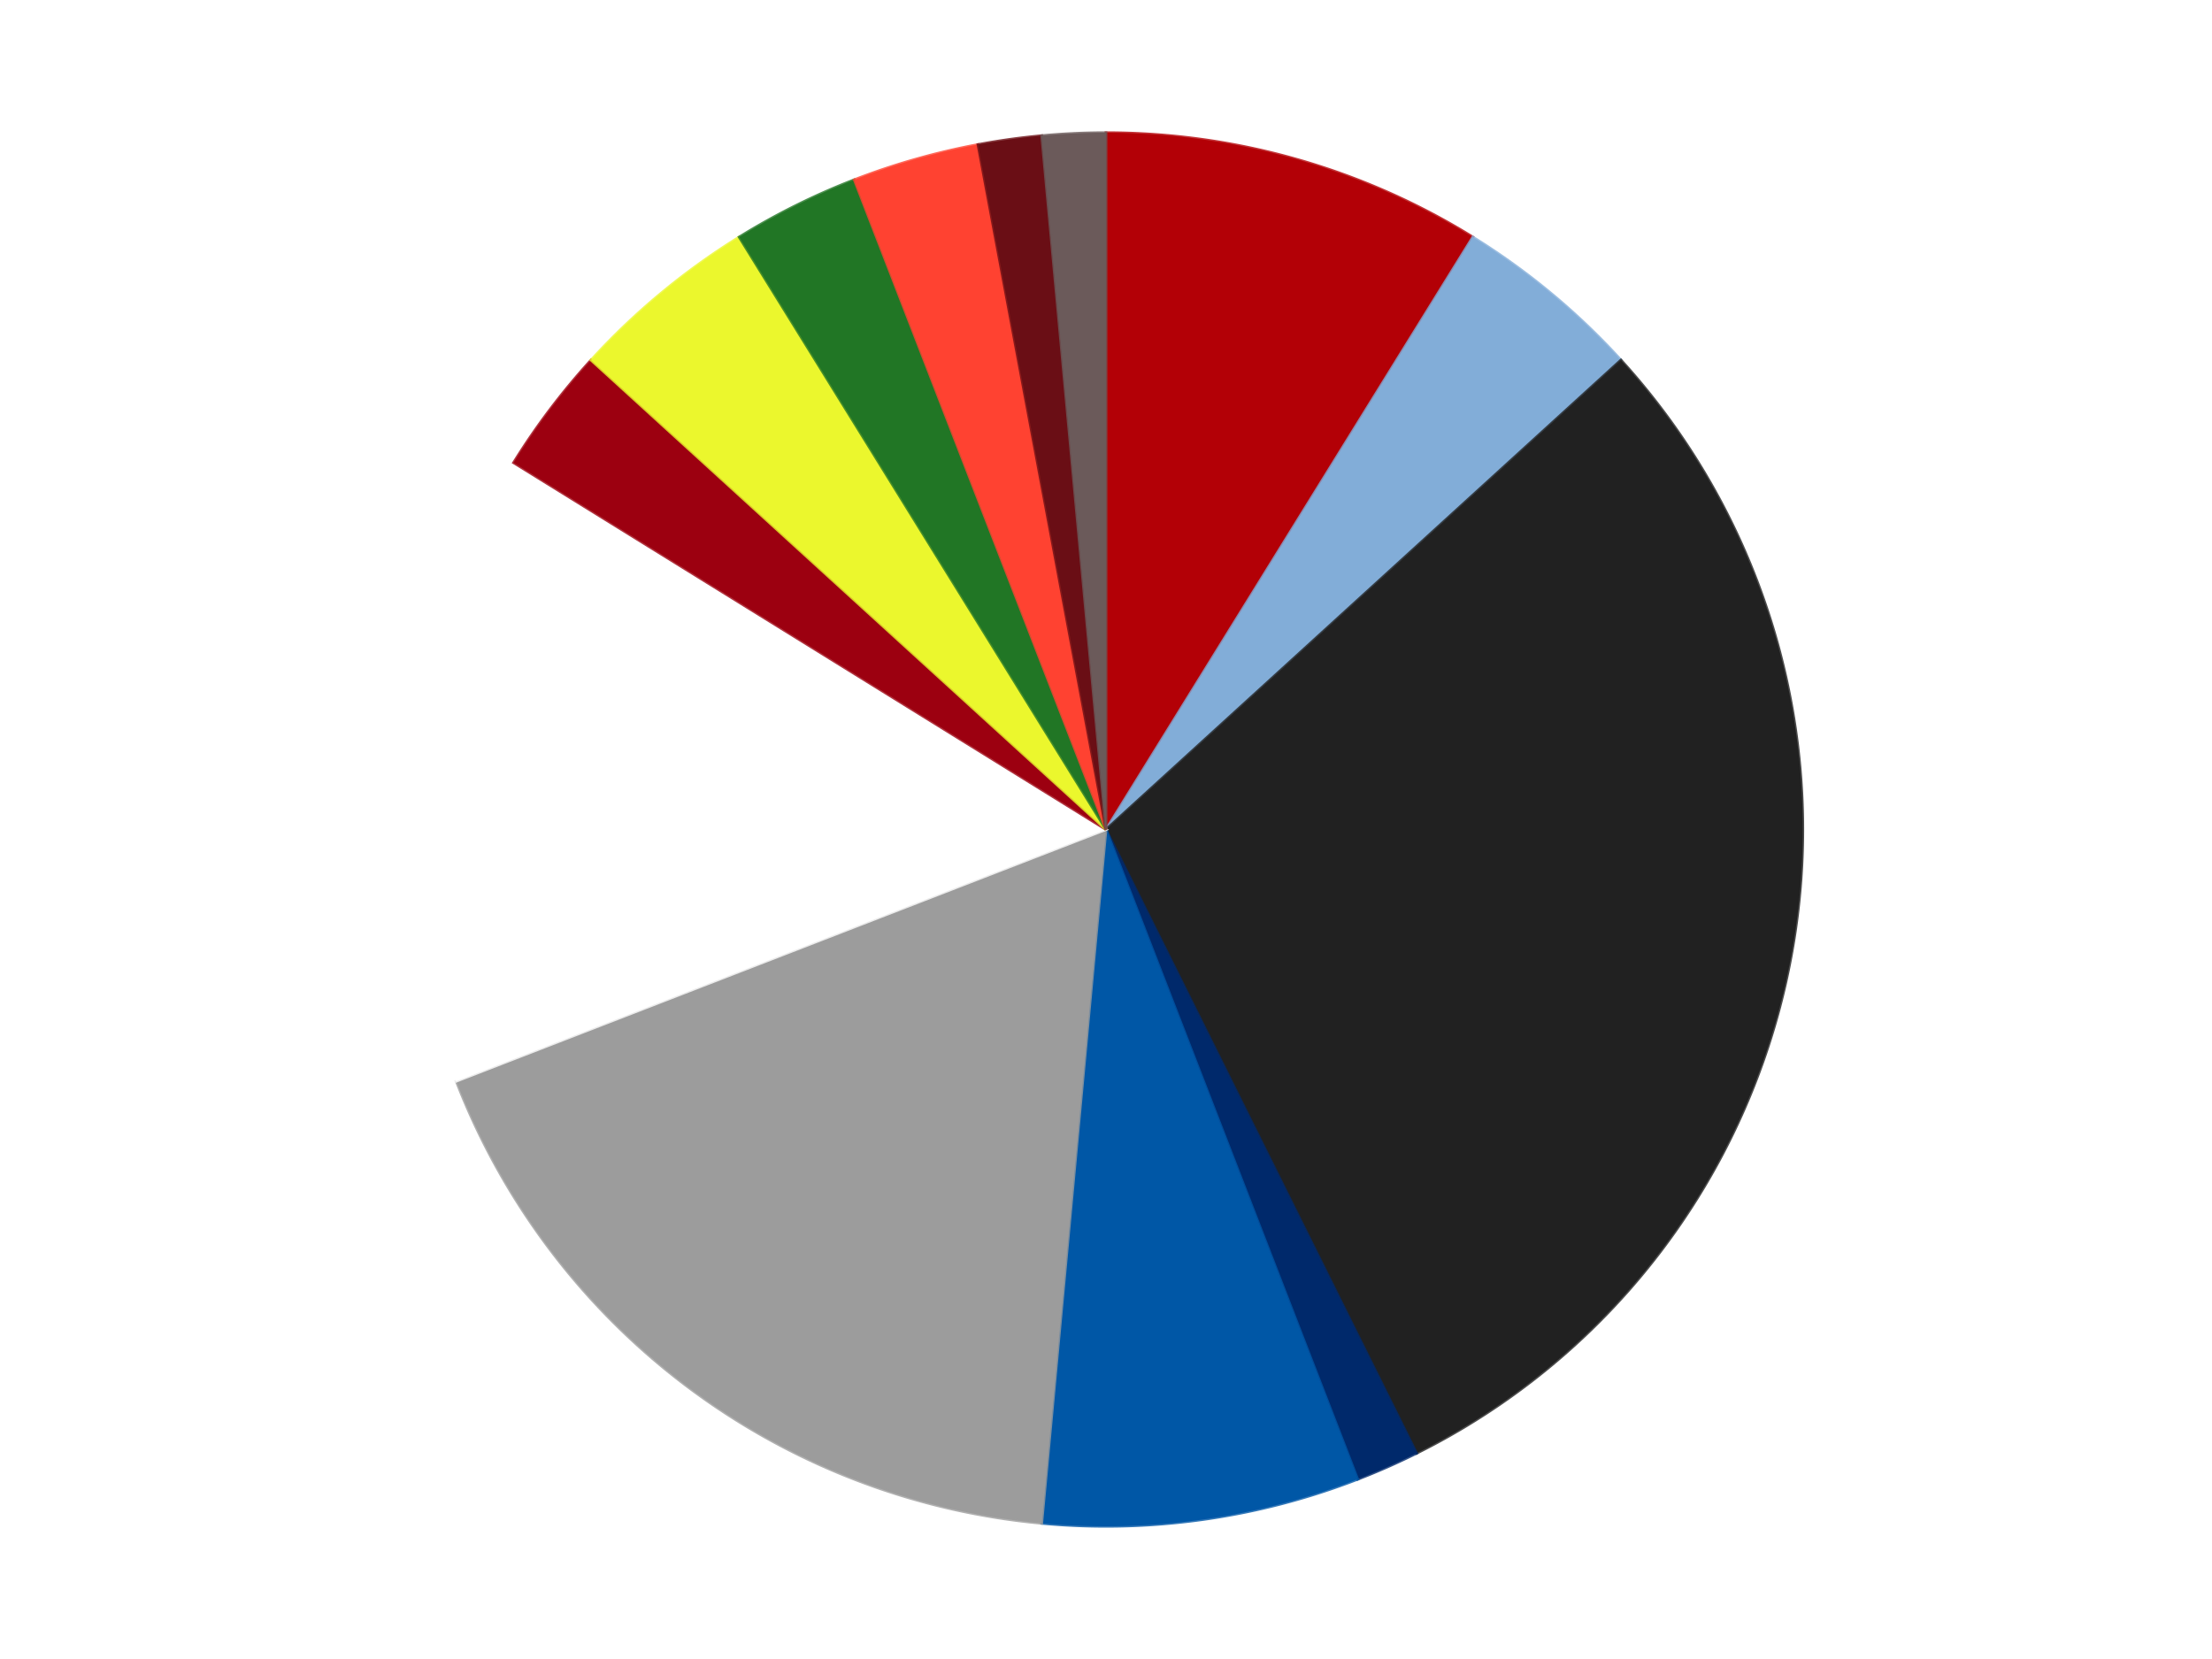
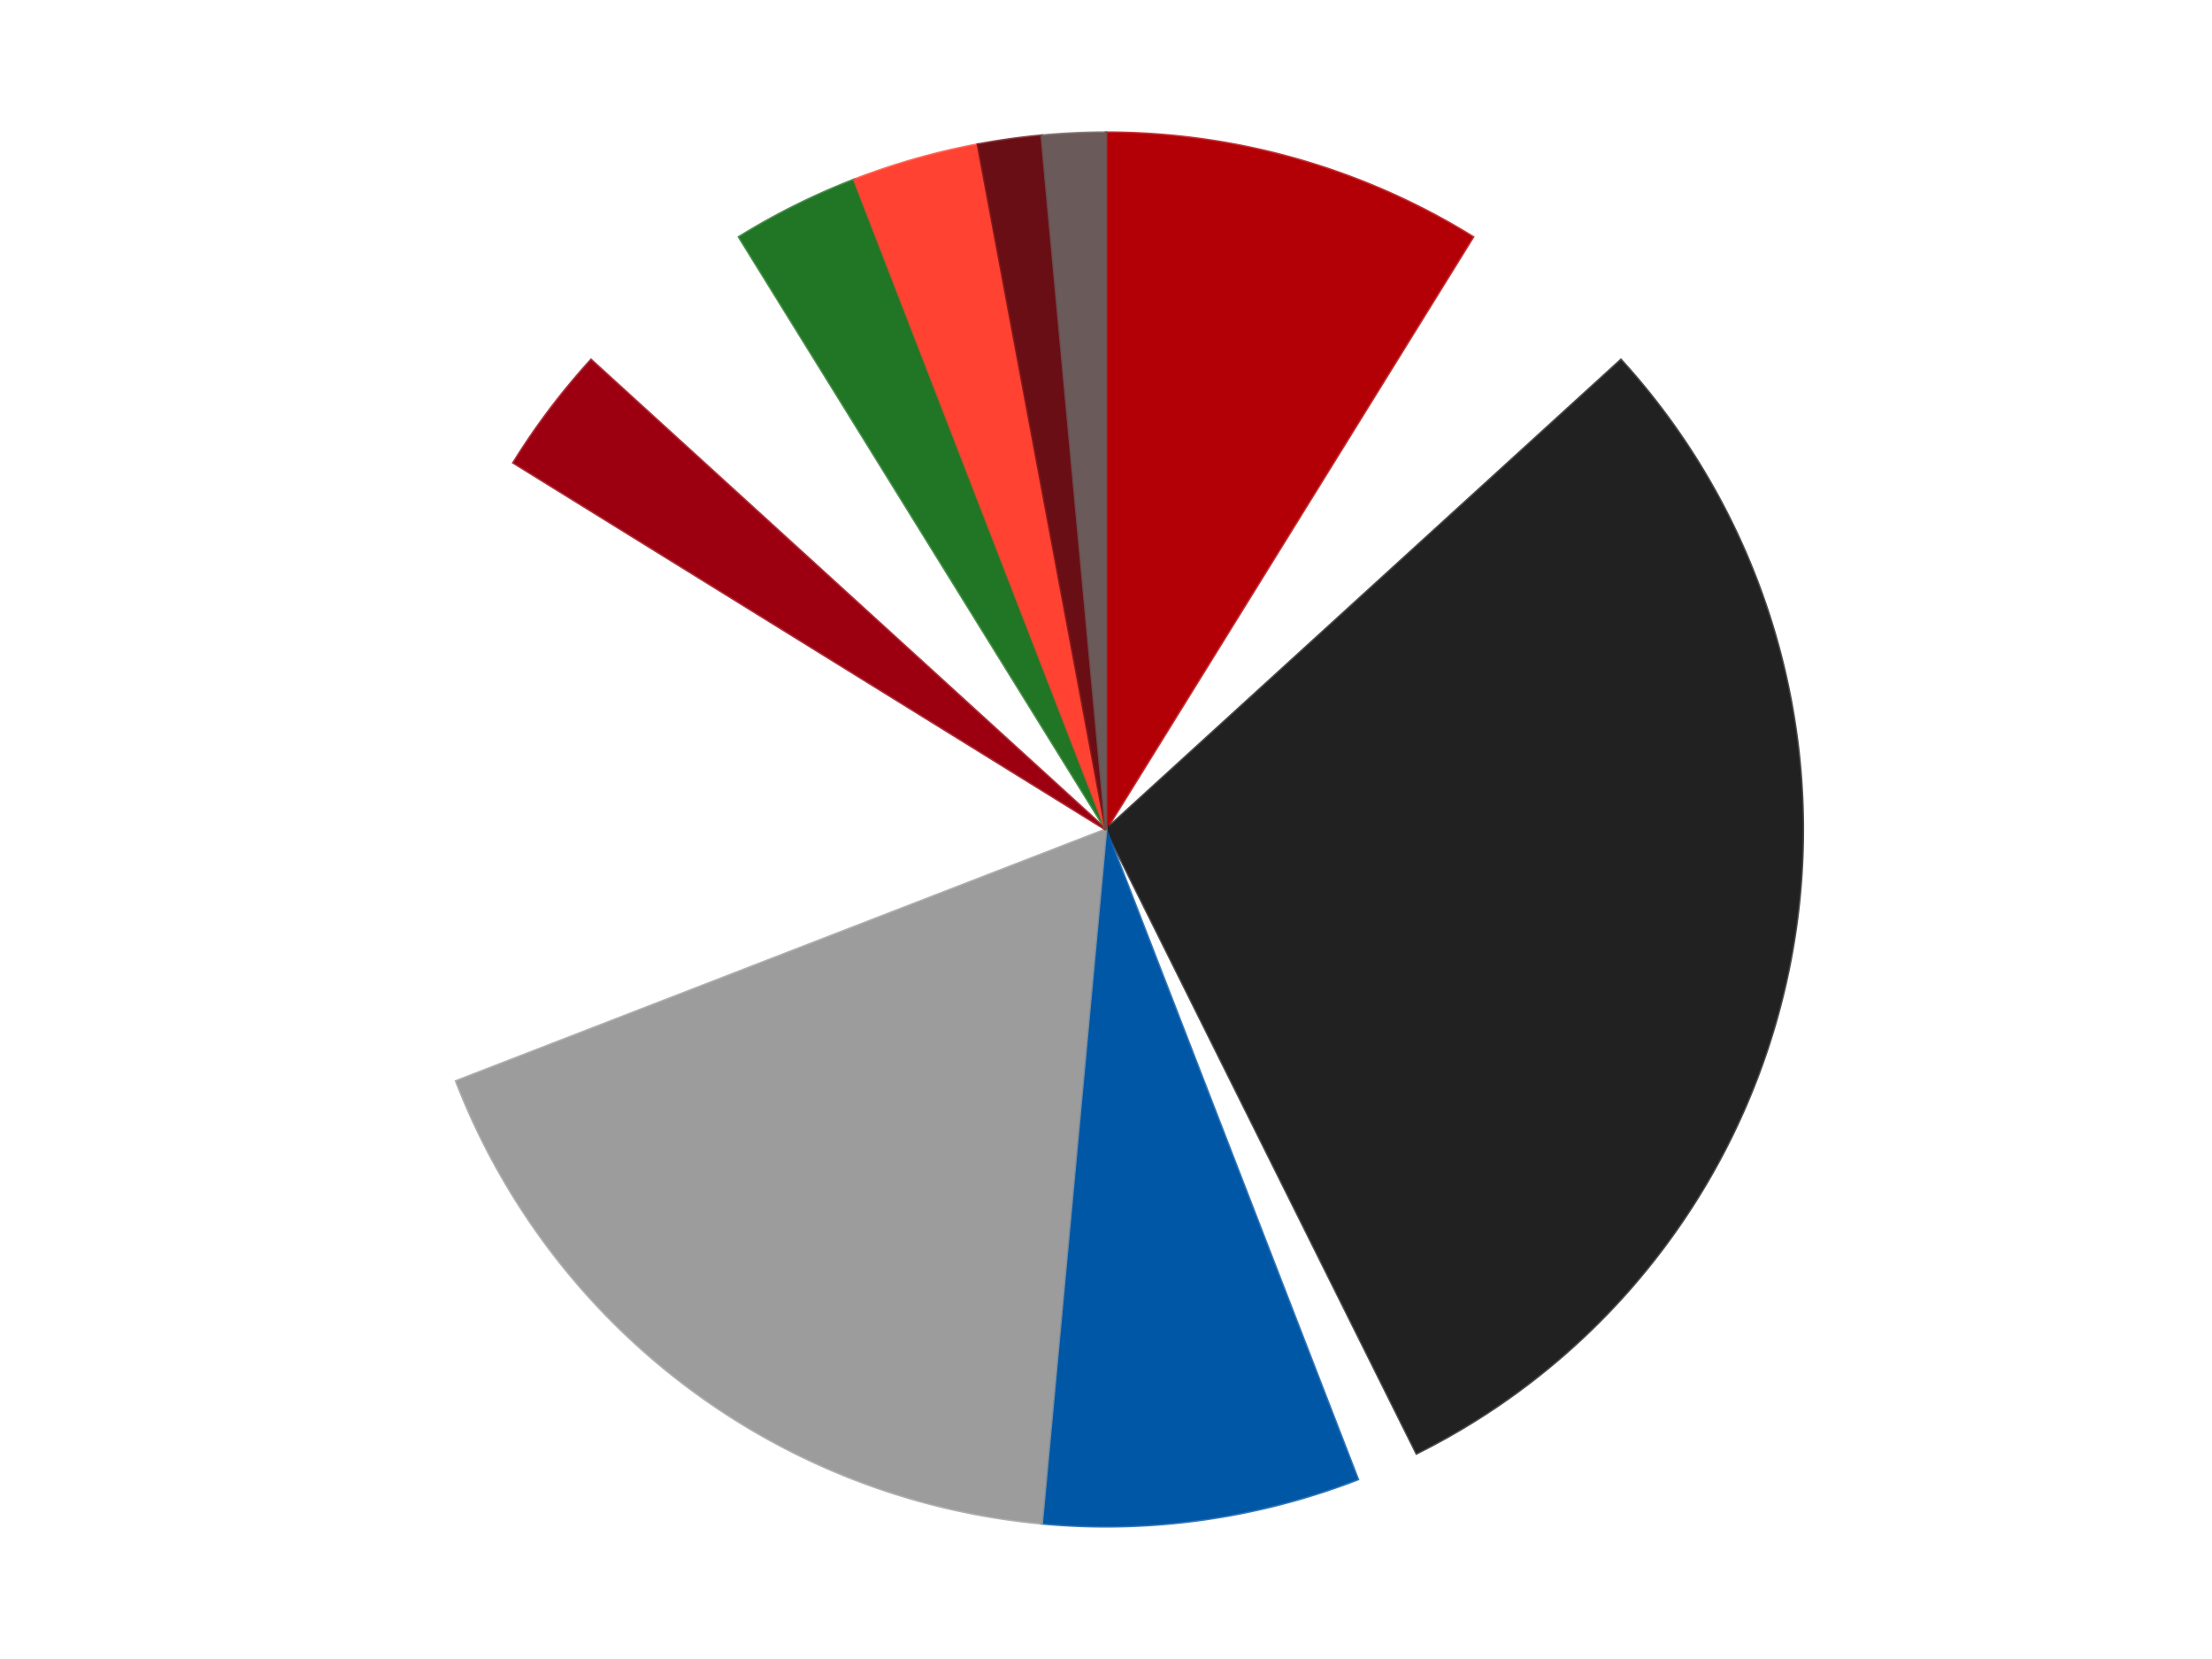
<svg xmlns="http://www.w3.org/2000/svg" xmlns:xlink="http://www.w3.org/1999/xlink" id="chart-0e49070b-9fac-4f63-828f-acfbea909549" class="pygal-chart" viewBox="0 0 800 600">
  <defs>
    <style type="text/css">#chart-0e49070b-9fac-4f63-828f-acfbea909549{-webkit-user-select:none;-webkit-font-smoothing:antialiased;font-family:Consolas,"Liberation Mono",Menlo,Courier,monospace}#chart-0e49070b-9fac-4f63-828f-acfbea909549 .title{font-family:Consolas,"Liberation Mono",Menlo,Courier,monospace;font-size:16px}#chart-0e49070b-9fac-4f63-828f-acfbea909549 .legends .legend text{font-family:Consolas,"Liberation Mono",Menlo,Courier,monospace;font-size:14px}#chart-0e49070b-9fac-4f63-828f-acfbea909549 .axis text{font-family:Consolas,"Liberation Mono",Menlo,Courier,monospace;font-size:10px}#chart-0e49070b-9fac-4f63-828f-acfbea909549 .axis text.major{font-family:Consolas,"Liberation Mono",Menlo,Courier,monospace;font-size:10px}#chart-0e49070b-9fac-4f63-828f-acfbea909549 .text-overlay text.value{font-family:Consolas,"Liberation Mono",Menlo,Courier,monospace;font-size:16px}#chart-0e49070b-9fac-4f63-828f-acfbea909549 .text-overlay text.label{font-family:Consolas,"Liberation Mono",Menlo,Courier,monospace;font-size:10px}#chart-0e49070b-9fac-4f63-828f-acfbea909549 .tooltip{font-family:Consolas,"Liberation Mono",Menlo,Courier,monospace;font-size:14px}#chart-0e49070b-9fac-4f63-828f-acfbea909549 text.no_data{font-family:Consolas,"Liberation Mono",Menlo,Courier,monospace;font-size:64px}
#chart-0e49070b-9fac-4f63-828f-acfbea909549{background-color:transparent}#chart-0e49070b-9fac-4f63-828f-acfbea909549 path,#chart-0e49070b-9fac-4f63-828f-acfbea909549 line,#chart-0e49070b-9fac-4f63-828f-acfbea909549 rect,#chart-0e49070b-9fac-4f63-828f-acfbea909549 circle{-webkit-transition:150ms;-moz-transition:150ms;transition:150ms}#chart-0e49070b-9fac-4f63-828f-acfbea909549 .graph &gt; .background{fill:transparent}#chart-0e49070b-9fac-4f63-828f-acfbea909549 .plot &gt; .background{fill:transparent}#chart-0e49070b-9fac-4f63-828f-acfbea909549 .graph{fill:rgba(0,0,0,.87)}#chart-0e49070b-9fac-4f63-828f-acfbea909549 text.no_data{fill:rgba(0,0,0,1)}#chart-0e49070b-9fac-4f63-828f-acfbea909549 .title{fill:rgba(0,0,0,1)}#chart-0e49070b-9fac-4f63-828f-acfbea909549 .legends .legend text{fill:rgba(0,0,0,.87)}#chart-0e49070b-9fac-4f63-828f-acfbea909549 .legends .legend:hover text{fill:rgba(0,0,0,1)}#chart-0e49070b-9fac-4f63-828f-acfbea909549 .axis .line{stroke:rgba(0,0,0,1)}#chart-0e49070b-9fac-4f63-828f-acfbea909549 .axis .guide.line{stroke:rgba(0,0,0,.54)}#chart-0e49070b-9fac-4f63-828f-acfbea909549 .axis .major.line{stroke:rgba(0,0,0,.87)}#chart-0e49070b-9fac-4f63-828f-acfbea909549 .axis text.major{fill:rgba(0,0,0,1)}#chart-0e49070b-9fac-4f63-828f-acfbea909549 .axis.y .guides:hover .guide.line,#chart-0e49070b-9fac-4f63-828f-acfbea909549 .line-graph .axis.x .guides:hover .guide.line,#chart-0e49070b-9fac-4f63-828f-acfbea909549 .stackedline-graph .axis.x .guides:hover .guide.line,#chart-0e49070b-9fac-4f63-828f-acfbea909549 .xy-graph .axis.x .guides:hover .guide.line{stroke:rgba(0,0,0,1)}#chart-0e49070b-9fac-4f63-828f-acfbea909549 .axis .guides:hover text{fill:rgba(0,0,0,1)}#chart-0e49070b-9fac-4f63-828f-acfbea909549 .reactive{fill-opacity:1.0;stroke-opacity:.8;stroke-width:1}#chart-0e49070b-9fac-4f63-828f-acfbea909549 .ci{stroke:rgba(0,0,0,.87)}#chart-0e49070b-9fac-4f63-828f-acfbea909549 .reactive.active,#chart-0e49070b-9fac-4f63-828f-acfbea909549 .active .reactive{fill-opacity:0.6;stroke-opacity:.9;stroke-width:4}#chart-0e49070b-9fac-4f63-828f-acfbea909549 .ci .reactive.active{stroke-width:1.5}#chart-0e49070b-9fac-4f63-828f-acfbea909549 .series text{fill:rgba(0,0,0,1)}#chart-0e49070b-9fac-4f63-828f-acfbea909549 .tooltip rect{fill:transparent;stroke:rgba(0,0,0,1);-webkit-transition:opacity 150ms;-moz-transition:opacity 150ms;transition:opacity 150ms}#chart-0e49070b-9fac-4f63-828f-acfbea909549 .tooltip .label{fill:rgba(0,0,0,.87)}#chart-0e49070b-9fac-4f63-828f-acfbea909549 .tooltip .label{fill:rgba(0,0,0,.87)}#chart-0e49070b-9fac-4f63-828f-acfbea909549 .tooltip .legend{font-size:.8em;fill:rgba(0,0,0,.54)}#chart-0e49070b-9fac-4f63-828f-acfbea909549 .tooltip .x_label{font-size:.6em;fill:rgba(0,0,0,1)}#chart-0e49070b-9fac-4f63-828f-acfbea909549 .tooltip .xlink{font-size:.5em;text-decoration:underline}#chart-0e49070b-9fac-4f63-828f-acfbea909549 .tooltip .value{font-size:1.5em}#chart-0e49070b-9fac-4f63-828f-acfbea909549 .bound{font-size:.5em}#chart-0e49070b-9fac-4f63-828f-acfbea909549 .max-value{font-size:.75em;fill:rgba(0,0,0,.54)}#chart-0e49070b-9fac-4f63-828f-acfbea909549 .map-element{fill:transparent;stroke:rgba(0,0,0,.54) !important}#chart-0e49070b-9fac-4f63-828f-acfbea909549 .map-element .reactive{fill-opacity:inherit;stroke-opacity:inherit}#chart-0e49070b-9fac-4f63-828f-acfbea909549 .color-0,#chart-0e49070b-9fac-4f63-828f-acfbea909549 .color-0 a:visited{stroke:#F44336;fill:#F44336}#chart-0e49070b-9fac-4f63-828f-acfbea909549 .color-1,#chart-0e49070b-9fac-4f63-828f-acfbea909549 .color-1 a:visited{stroke:#3F51B5;fill:#3F51B5}#chart-0e49070b-9fac-4f63-828f-acfbea909549 .color-2,#chart-0e49070b-9fac-4f63-828f-acfbea909549 .color-2 a:visited{stroke:#009688;fill:#009688}#chart-0e49070b-9fac-4f63-828f-acfbea909549 .color-3,#chart-0e49070b-9fac-4f63-828f-acfbea909549 .color-3 a:visited{stroke:#FFC107;fill:#FFC107}#chart-0e49070b-9fac-4f63-828f-acfbea909549 .color-4,#chart-0e49070b-9fac-4f63-828f-acfbea909549 .color-4 a:visited{stroke:#FF5722;fill:#FF5722}#chart-0e49070b-9fac-4f63-828f-acfbea909549 .color-5,#chart-0e49070b-9fac-4f63-828f-acfbea909549 .color-5 a:visited{stroke:#9C27B0;fill:#9C27B0}#chart-0e49070b-9fac-4f63-828f-acfbea909549 .color-6,#chart-0e49070b-9fac-4f63-828f-acfbea909549 .color-6 a:visited{stroke:#03A9F4;fill:#03A9F4}#chart-0e49070b-9fac-4f63-828f-acfbea909549 .color-7,#chart-0e49070b-9fac-4f63-828f-acfbea909549 .color-7 a:visited{stroke:#8BC34A;fill:#8BC34A}#chart-0e49070b-9fac-4f63-828f-acfbea909549 .color-8,#chart-0e49070b-9fac-4f63-828f-acfbea909549 .color-8 a:visited{stroke:#FF9800;fill:#FF9800}#chart-0e49070b-9fac-4f63-828f-acfbea909549 .color-9,#chart-0e49070b-9fac-4f63-828f-acfbea909549 .color-9 a:visited{stroke:#E91E63;fill:#E91E63}#chart-0e49070b-9fac-4f63-828f-acfbea909549 .color-10,#chart-0e49070b-9fac-4f63-828f-acfbea909549 .color-10 a:visited{stroke:#2196F3;fill:#2196F3}#chart-0e49070b-9fac-4f63-828f-acfbea909549 .color-11,#chart-0e49070b-9fac-4f63-828f-acfbea909549 .color-11 a:visited{stroke:#4CAF50;fill:#4CAF50}#chart-0e49070b-9fac-4f63-828f-acfbea909549 .color-12,#chart-0e49070b-9fac-4f63-828f-acfbea909549 .color-12 a:visited{stroke:#FFEB3B;fill:#FFEB3B}#chart-0e49070b-9fac-4f63-828f-acfbea909549 .text-overlay .color-0 text{fill:black}#chart-0e49070b-9fac-4f63-828f-acfbea909549 .text-overlay .color-1 text{fill:black}#chart-0e49070b-9fac-4f63-828f-acfbea909549 .text-overlay .color-2 text{fill:black}#chart-0e49070b-9fac-4f63-828f-acfbea909549 .text-overlay .color-3 text{fill:black}#chart-0e49070b-9fac-4f63-828f-acfbea909549 .text-overlay .color-4 text{fill:black}#chart-0e49070b-9fac-4f63-828f-acfbea909549 .text-overlay .color-5 text{fill:black}#chart-0e49070b-9fac-4f63-828f-acfbea909549 .text-overlay .color-6 text{fill:black}#chart-0e49070b-9fac-4f63-828f-acfbea909549 .text-overlay .color-7 text{fill:black}#chart-0e49070b-9fac-4f63-828f-acfbea909549 .text-overlay .color-8 text{fill:black}#chart-0e49070b-9fac-4f63-828f-acfbea909549 .text-overlay .color-9 text{fill:black}#chart-0e49070b-9fac-4f63-828f-acfbea909549 .text-overlay .color-10 text{fill:black}#chart-0e49070b-9fac-4f63-828f-acfbea909549 .text-overlay .color-11 text{fill:black}#chart-0e49070b-9fac-4f63-828f-acfbea909549 .text-overlay .color-12 text{fill:black}
#chart-0e49070b-9fac-4f63-828f-acfbea909549 text.no_data{text-anchor:middle}#chart-0e49070b-9fac-4f63-828f-acfbea909549 .guide.line{fill:none}#chart-0e49070b-9fac-4f63-828f-acfbea909549 .centered{text-anchor:middle}#chart-0e49070b-9fac-4f63-828f-acfbea909549 .title{text-anchor:middle}#chart-0e49070b-9fac-4f63-828f-acfbea909549 .legends .legend text{fill-opacity:1}#chart-0e49070b-9fac-4f63-828f-acfbea909549 .axis.x text{text-anchor:middle}#chart-0e49070b-9fac-4f63-828f-acfbea909549 .axis.x:not(.web) text[transform]{text-anchor:start}#chart-0e49070b-9fac-4f63-828f-acfbea909549 .axis.x:not(.web) text[transform].backwards{text-anchor:end}#chart-0e49070b-9fac-4f63-828f-acfbea909549 .axis.y text{text-anchor:end}#chart-0e49070b-9fac-4f63-828f-acfbea909549 .axis.y text[transform].backwards{text-anchor:start}#chart-0e49070b-9fac-4f63-828f-acfbea909549 .axis.y2 text{text-anchor:start}#chart-0e49070b-9fac-4f63-828f-acfbea909549 .axis.y2 text[transform].backwards{text-anchor:end}#chart-0e49070b-9fac-4f63-828f-acfbea909549 .axis .guide.line{stroke-dasharray:4,4;stroke:black}#chart-0e49070b-9fac-4f63-828f-acfbea909549 .axis .major.guide.line{stroke-dasharray:6,6;stroke:black}#chart-0e49070b-9fac-4f63-828f-acfbea909549 .horizontal .axis.y .guide.line,#chart-0e49070b-9fac-4f63-828f-acfbea909549 .horizontal .axis.y2 .guide.line,#chart-0e49070b-9fac-4f63-828f-acfbea909549 .vertical .axis.x .guide.line{opacity:0}#chart-0e49070b-9fac-4f63-828f-acfbea909549 .horizontal .axis.always_show .guide.line,#chart-0e49070b-9fac-4f63-828f-acfbea909549 .vertical .axis.always_show .guide.line{opacity:1 !important}#chart-0e49070b-9fac-4f63-828f-acfbea909549 .axis.y .guides:hover .guide.line,#chart-0e49070b-9fac-4f63-828f-acfbea909549 .axis.y2 .guides:hover .guide.line,#chart-0e49070b-9fac-4f63-828f-acfbea909549 .axis.x .guides:hover .guide.line{opacity:1}#chart-0e49070b-9fac-4f63-828f-acfbea909549 .axis .guides:hover text{opacity:1}#chart-0e49070b-9fac-4f63-828f-acfbea909549 .nofill{fill:none}#chart-0e49070b-9fac-4f63-828f-acfbea909549 .subtle-fill{fill-opacity:.2}#chart-0e49070b-9fac-4f63-828f-acfbea909549 .dot{stroke-width:1px;fill-opacity:1;stroke-opacity:1}#chart-0e49070b-9fac-4f63-828f-acfbea909549 .dot.active{stroke-width:5px}#chart-0e49070b-9fac-4f63-828f-acfbea909549 .dot.negative{fill:transparent}#chart-0e49070b-9fac-4f63-828f-acfbea909549 text,#chart-0e49070b-9fac-4f63-828f-acfbea909549 tspan{stroke:none !important}#chart-0e49070b-9fac-4f63-828f-acfbea909549 .series text.active{opacity:1}#chart-0e49070b-9fac-4f63-828f-acfbea909549 .tooltip rect{fill-opacity:.95;stroke-width:.5}#chart-0e49070b-9fac-4f63-828f-acfbea909549 .tooltip text{fill-opacity:1}#chart-0e49070b-9fac-4f63-828f-acfbea909549 .showable{visibility:hidden}#chart-0e49070b-9fac-4f63-828f-acfbea909549 .showable.shown{visibility:visible}#chart-0e49070b-9fac-4f63-828f-acfbea909549 .gauge-background{fill:rgba(229,229,229,1);stroke:none}#chart-0e49070b-9fac-4f63-828f-acfbea909549 .bg-lines{stroke:transparent;stroke-width:2px}</style>
    <script type="text/javascript">window.pygal = window.pygal || {};window.pygal.config = window.pygal.config || {};window.pygal.config['0e49070b-9fac-4f63-828f-acfbea909549'] = {"allow_interruptions": false, "box_mode": "extremes", "classes": ["pygal-chart"], "css": ["file://style.css", "file://graph.css"], "defs": [], "disable_xml_declaration": false, "dots_size": 2.5, "dynamic_print_values": false, "explicit_size": false, "fill": false, "force_uri_protocol": "https", "formatter": null, "half_pie": false, "height": 600, "include_x_axis": false, "inner_radius": 0, "interpolate": null, "interpolation_parameters": {}, "interpolation_precision": 250, "inverse_y_axis": false, "js": ["//kozea.github.io/pygal.js/2.0.x/pygal-tooltips.min.js"], "legend_at_bottom": false, "legend_at_bottom_columns": null, "legend_box_size": 12, "logarithmic": false, "margin": 20, "margin_bottom": null, "margin_left": null, "margin_right": null, "margin_top": null, "max_scale": 16, "min_scale": 4, "missing_value_fill_truncation": "x", "no_data_text": "No data", "no_prefix": false, "order_min": null, "pretty_print": false, "print_labels": false, "print_values": false, "print_values_position": "center", "print_zeroes": true, "range": null, "rounded_bars": null, "secondary_range": null, "show_dots": true, "show_legend": false, "show_minor_x_labels": true, "show_minor_y_labels": true, "show_only_major_dots": false, "show_x_guides": false, "show_x_labels": true, "show_y_guides": true, "show_y_labels": true, "spacing": 10, "stack_from_top": false, "strict": false, "stroke": true, "stroke_style": null, "style": {"background": "transparent", "ci_colors": [], "colors": ["#F44336", "#3F51B5", "#009688", "#FFC107", "#FF5722", "#9C27B0", "#03A9F4", "#8BC34A", "#FF9800", "#E91E63", "#2196F3", "#4CAF50", "#FFEB3B", "#673AB7", "#00BCD4", "#CDDC39", "#9E9E9E", "#607D8B"], "dot_opacity": "1", "font_family": "Consolas, \"Liberation Mono\", Menlo, Courier, monospace", "foreground": "rgba(0, 0, 0, .87)", "foreground_strong": "rgba(0, 0, 0, 1)", "foreground_subtle": "rgba(0, 0, 0, .54)", "guide_stroke_color": "black", "guide_stroke_dasharray": "4,4", "label_font_family": "Consolas, \"Liberation Mono\", Menlo, Courier, monospace", "label_font_size": 10, "legend_font_family": "Consolas, \"Liberation Mono\", Menlo, Courier, monospace", "legend_font_size": 14, "major_guide_stroke_color": "black", "major_guide_stroke_dasharray": "6,6", "major_label_font_family": "Consolas, \"Liberation Mono\", Menlo, Courier, monospace", "major_label_font_size": 10, "no_data_font_family": "Consolas, \"Liberation Mono\", Menlo, Courier, monospace", "no_data_font_size": 64, "opacity": "1.0", "opacity_hover": "0.6", "plot_background": "transparent", "stroke_opacity": ".8", "stroke_opacity_hover": ".9", "stroke_width": "1", "stroke_width_hover": "4", "title_font_family": "Consolas, \"Liberation Mono\", Menlo, Courier, monospace", "title_font_size": 16, "tooltip_font_family": "Consolas, \"Liberation Mono\", Menlo, Courier, monospace", "tooltip_font_size": 14, "transition": "150ms", "value_background": "rgba(229, 229, 229, 1)", "value_colors": [], "value_font_family": "Consolas, \"Liberation Mono\", Menlo, Courier, monospace", "value_font_size": 16, "value_label_font_family": "Consolas, \"Liberation Mono\", Menlo, Courier, monospace", "value_label_font_size": 10}, "title": null, "tooltip_border_radius": 0, "tooltip_fancy_mode": true, "truncate_label": null, "truncate_legend": null, "width": 800, "x_label_rotation": 0, "x_labels": null, "x_labels_major": null, "x_labels_major_count": null, "x_labels_major_every": null, "x_title": null, "xrange": null, "y_label_rotation": 0, "y_labels": null, "y_labels_major": null, "y_labels_major_count": null, "y_labels_major_every": null, "y_title": null, "zero": 0, "legends": ["Red", "Medium Blue", "Black", "Trans-Dark Blue", "Blue", "Light Gray", "White", "Trans-Red", "Trans-Yellow", "Trans-Green", "Trans-Neon Orange", "Dark Red", "Dark Gray"]}</script>
    <script type="text/javascript" xlink:href="https://kozea.github.io/pygal.js/2.0.x/pygal-tooltips.min.js" />
  </defs>
  <title>Pygal</title>
  <g class="graph pie-graph vertical">
    <rect x="0" y="0" width="800" height="600" class="background" />
    <g transform="translate(20, 20)" class="plot">
      <rect x="0" y="0" width="760" height="560" class="background" />
      <g class="series serie-0 color-0">
        <g class="slices">
          <g class="slice" style="fill: #B30006; stroke: #B30006">
            <path d="M380 28 A252 252 0 0 1 512.661 65.745 L380 280 A0 0 0 0 0 380 280 z" class="slice reactive tooltip-trigger" />
            <desc class="value">6</desc>
            <desc class="x centered">414.48153674908247</desc>
            <desc class="y centered">158.8099689602248</desc>
          </g>
        </g>
      </g>
      <g class="series serie-1 color-1">
        <g class="slices">
          <g class="slice" style="fill: #82ADD8; stroke: #82ADD8">
-             <path d="M512.661 65.745 A252 252 0 0 1 566.23 110.229 L380 280 A0 0 0 0 0 380 280 z" class="slice reactive tooltip-trigger" />
            <desc class="value">3</desc>
            <desc class="x centered">460.4946975121471</desc>
            <desc class="y centered">183.06391965615725</desc>
          </g>
        </g>
      </g>
      <g class="series serie-2 color-2">
        <g class="slices">
          <g class="slice" style="fill: #212121; stroke: #212121">
            <path d="M566.23 110.229 A252 252 0 0 1 492.326 505.581 L380 280 A0 0 0 0 0 380 280 z" class="slice reactive tooltip-trigger" />
            <desc class="value">20</desc>
            <desc class="x centered">503.85461056017164</desc>
            <desc class="y centered">303.15243924488783</desc>
          </g>
        </g>
      </g>
      <g class="series serie-3 color-3">
        <g class="slices">
          <g class="slice" style="fill: #00296B; stroke: #00296B">
-             <path d="M492.326 505.581 A252 252 0 0 1 471.033 514.983 L380 280 A0 0 0 0 0 380 280 z" class="slice reactive tooltip-trigger" />
            <desc class="value">1</desc>
            <desc class="x centered">430.8940466138588</desc>
            <desc class="y centered">395.2640274294906</desc>
          </g>
        </g>
      </g>
      <g class="series serie-4 color-4">
        <g class="slices">
          <g class="slice" style="fill: #0057A6; stroke: #0057A6">
-             <path d="M471.033 514.983 A252 252 0 0 1 356.748 530.925 L380 280 A0 0 0 0 0 380 280 z" class="slice reactive tooltip-trigger" />
+             <path d="M471.033 514.983 A252 252 0 0 1 356.748 530.925 L380 280 z" class="slice reactive tooltip-trigger" />
            <desc class="value">5</desc>
            <desc class="x centered">397.4077007239372</desc>
            <desc class="y centered">404.7917142902758</desc>
          </g>
        </g>
      </g>
      <g class="series serie-5 color-5">
        <g class="slices">
          <g class="slice" style="fill: #9C9C9C; stroke: #9C9C9C">
            <path d="M356.748 530.925 A252 252 0 0 1 145.017 371.033 L380 280 A0 0 0 0 0 380 280 z" class="slice reactive tooltip-trigger" />
            <desc class="value">12</desc>
            <desc class="x centered">304.06803581621375</desc>
            <desc class="y centered">380.5501706373102</desc>
          </g>
        </g>
      </g>
      <g class="series serie-6 color-6">
        <g class="slices">
          <g class="slice" style="fill: #FFFFFF; stroke: #FFFFFF">
-             <path d="M145.017 371.033 A252 252 0 0 1 165.745 147.339 L380 280 A0 0 0 0 0 380 280 z" class="slice reactive tooltip-trigger" />
            <desc class="value">10</desc>
            <desc class="x centered">254.53749378682568</desc>
            <desc class="y centered">268.3741867076239</desc>
          </g>
        </g>
      </g>
      <g class="series serie-7 color-7">
        <g class="slices">
          <g class="slice" style="fill: #9C0010; stroke: #9C0010">
            <path d="M165.745 147.339 A252 252 0 0 1 193.77 110.229 L380 280 A0 0 0 0 0 380 280 z" class="slice reactive tooltip-trigger" />
            <desc class="value">2</desc>
            <desc class="x centered">279.4498293626898</desc>
            <desc class="y centered">204.06803581621372</desc>
          </g>
        </g>
      </g>
      <g class="series serie-8 color-8">
        <g class="slices">
          <g class="slice" style="fill: #EBF72D; stroke: #EBF72D">
-             <path d="M193.77 110.229 A252 252 0 0 1 247.339 65.745 L380 280 A0 0 0 0 0 380 280 z" class="slice reactive tooltip-trigger" />
            <desc class="value">3</desc>
            <desc class="x centered">299.50530248785293</desc>
            <desc class="y centered">183.06391965615722</desc>
          </g>
        </g>
      </g>
      <g class="series serie-9 color-9">
        <g class="slices">
          <g class="slice" style="fill: #217625; stroke: #217625">
            <path d="M247.339 65.745 A252 252 0 0 1 288.967 45.017 L380 280 A0 0 0 0 0 380 280 z" class="slice reactive tooltip-trigger" />
            <desc class="value">2</desc>
            <desc class="x centered">323.8369671721562</desc>
            <desc class="y centered">167.20942528926213</desc>
          </g>
        </g>
      </g>
      <g class="series serie-10 color-10">
        <g class="slices">
          <g class="slice" style="fill: #FF4231; stroke: #FF4231">
            <path d="M288.967 45.017 A252 252 0 0 1 333.695 32.291 L380 280 A0 0 0 0 0 380 280 z" class="slice reactive tooltip-trigger" />
            <desc class="value">2</desc>
            <desc class="x centered">345.51846325091765</desc>
            <desc class="y centered">158.80996896022478</desc>
          </g>
        </g>
      </g>
      <g class="series serie-11 color-11">
        <g class="slices">
          <g class="slice" style="fill: #6A0E15; stroke: #6A0E15">
            <path d="M333.695 32.291 A252 252 0 0 1 356.748 29.075 L380 280 A0 0 0 0 0 380 280 z" class="slice reactive tooltip-trigger" />
            <desc class="value">1</desc>
            <desc class="x centered">362.59229927606304</desc>
            <desc class="y centered">155.20828570972412</desc>
          </g>
        </g>
      </g>
      <g class="series serie-12 color-12">
        <g class="slices">
          <g class="slice" style="fill: #6B5A5A; stroke: #6B5A5A">
            <path d="M356.748 29.075 A252 252 0 0 1 380 28 L380 280 A0 0 0 0 0 380 280 z" class="slice reactive tooltip-trigger" />
            <desc class="value">1</desc>
            <desc class="x centered">374.180884210637</desc>
            <desc class="y centered">154.13444517490106</desc>
          </g>
        </g>
      </g>
    </g>
    <g class="titles" />
    <g transform="translate(20, 20)" class="plot overlay">
      <g class="series serie-0 color-0" />
      <g class="series serie-1 color-1" />
      <g class="series serie-2 color-2" />
      <g class="series serie-3 color-3" />
      <g class="series serie-4 color-4" />
      <g class="series serie-5 color-5" />
      <g class="series serie-6 color-6" />
      <g class="series serie-7 color-7" />
      <g class="series serie-8 color-8" />
      <g class="series serie-9 color-9" />
      <g class="series serie-10 color-10" />
      <g class="series serie-11 color-11" />
      <g class="series serie-12 color-12" />
    </g>
    <g transform="translate(20, 20)" class="plot text-overlay">
      <g class="series serie-0 color-0" />
      <g class="series serie-1 color-1" />
      <g class="series serie-2 color-2" />
      <g class="series serie-3 color-3" />
      <g class="series serie-4 color-4" />
      <g class="series serie-5 color-5" />
      <g class="series serie-6 color-6" />
      <g class="series serie-7 color-7" />
      <g class="series serie-8 color-8" />
      <g class="series serie-9 color-9" />
      <g class="series serie-10 color-10" />
      <g class="series serie-11 color-11" />
      <g class="series serie-12 color-12" />
    </g>
    <g transform="translate(20, 20)" class="plot tooltip-overlay">
      <g transform="translate(0 0)" style="opacity: 0" class="tooltip">
        <rect rx="0" ry="0" width="0" height="0" class="tooltip-box" />
        <g class="text" />
      </g>
    </g>
  </g>
</svg>